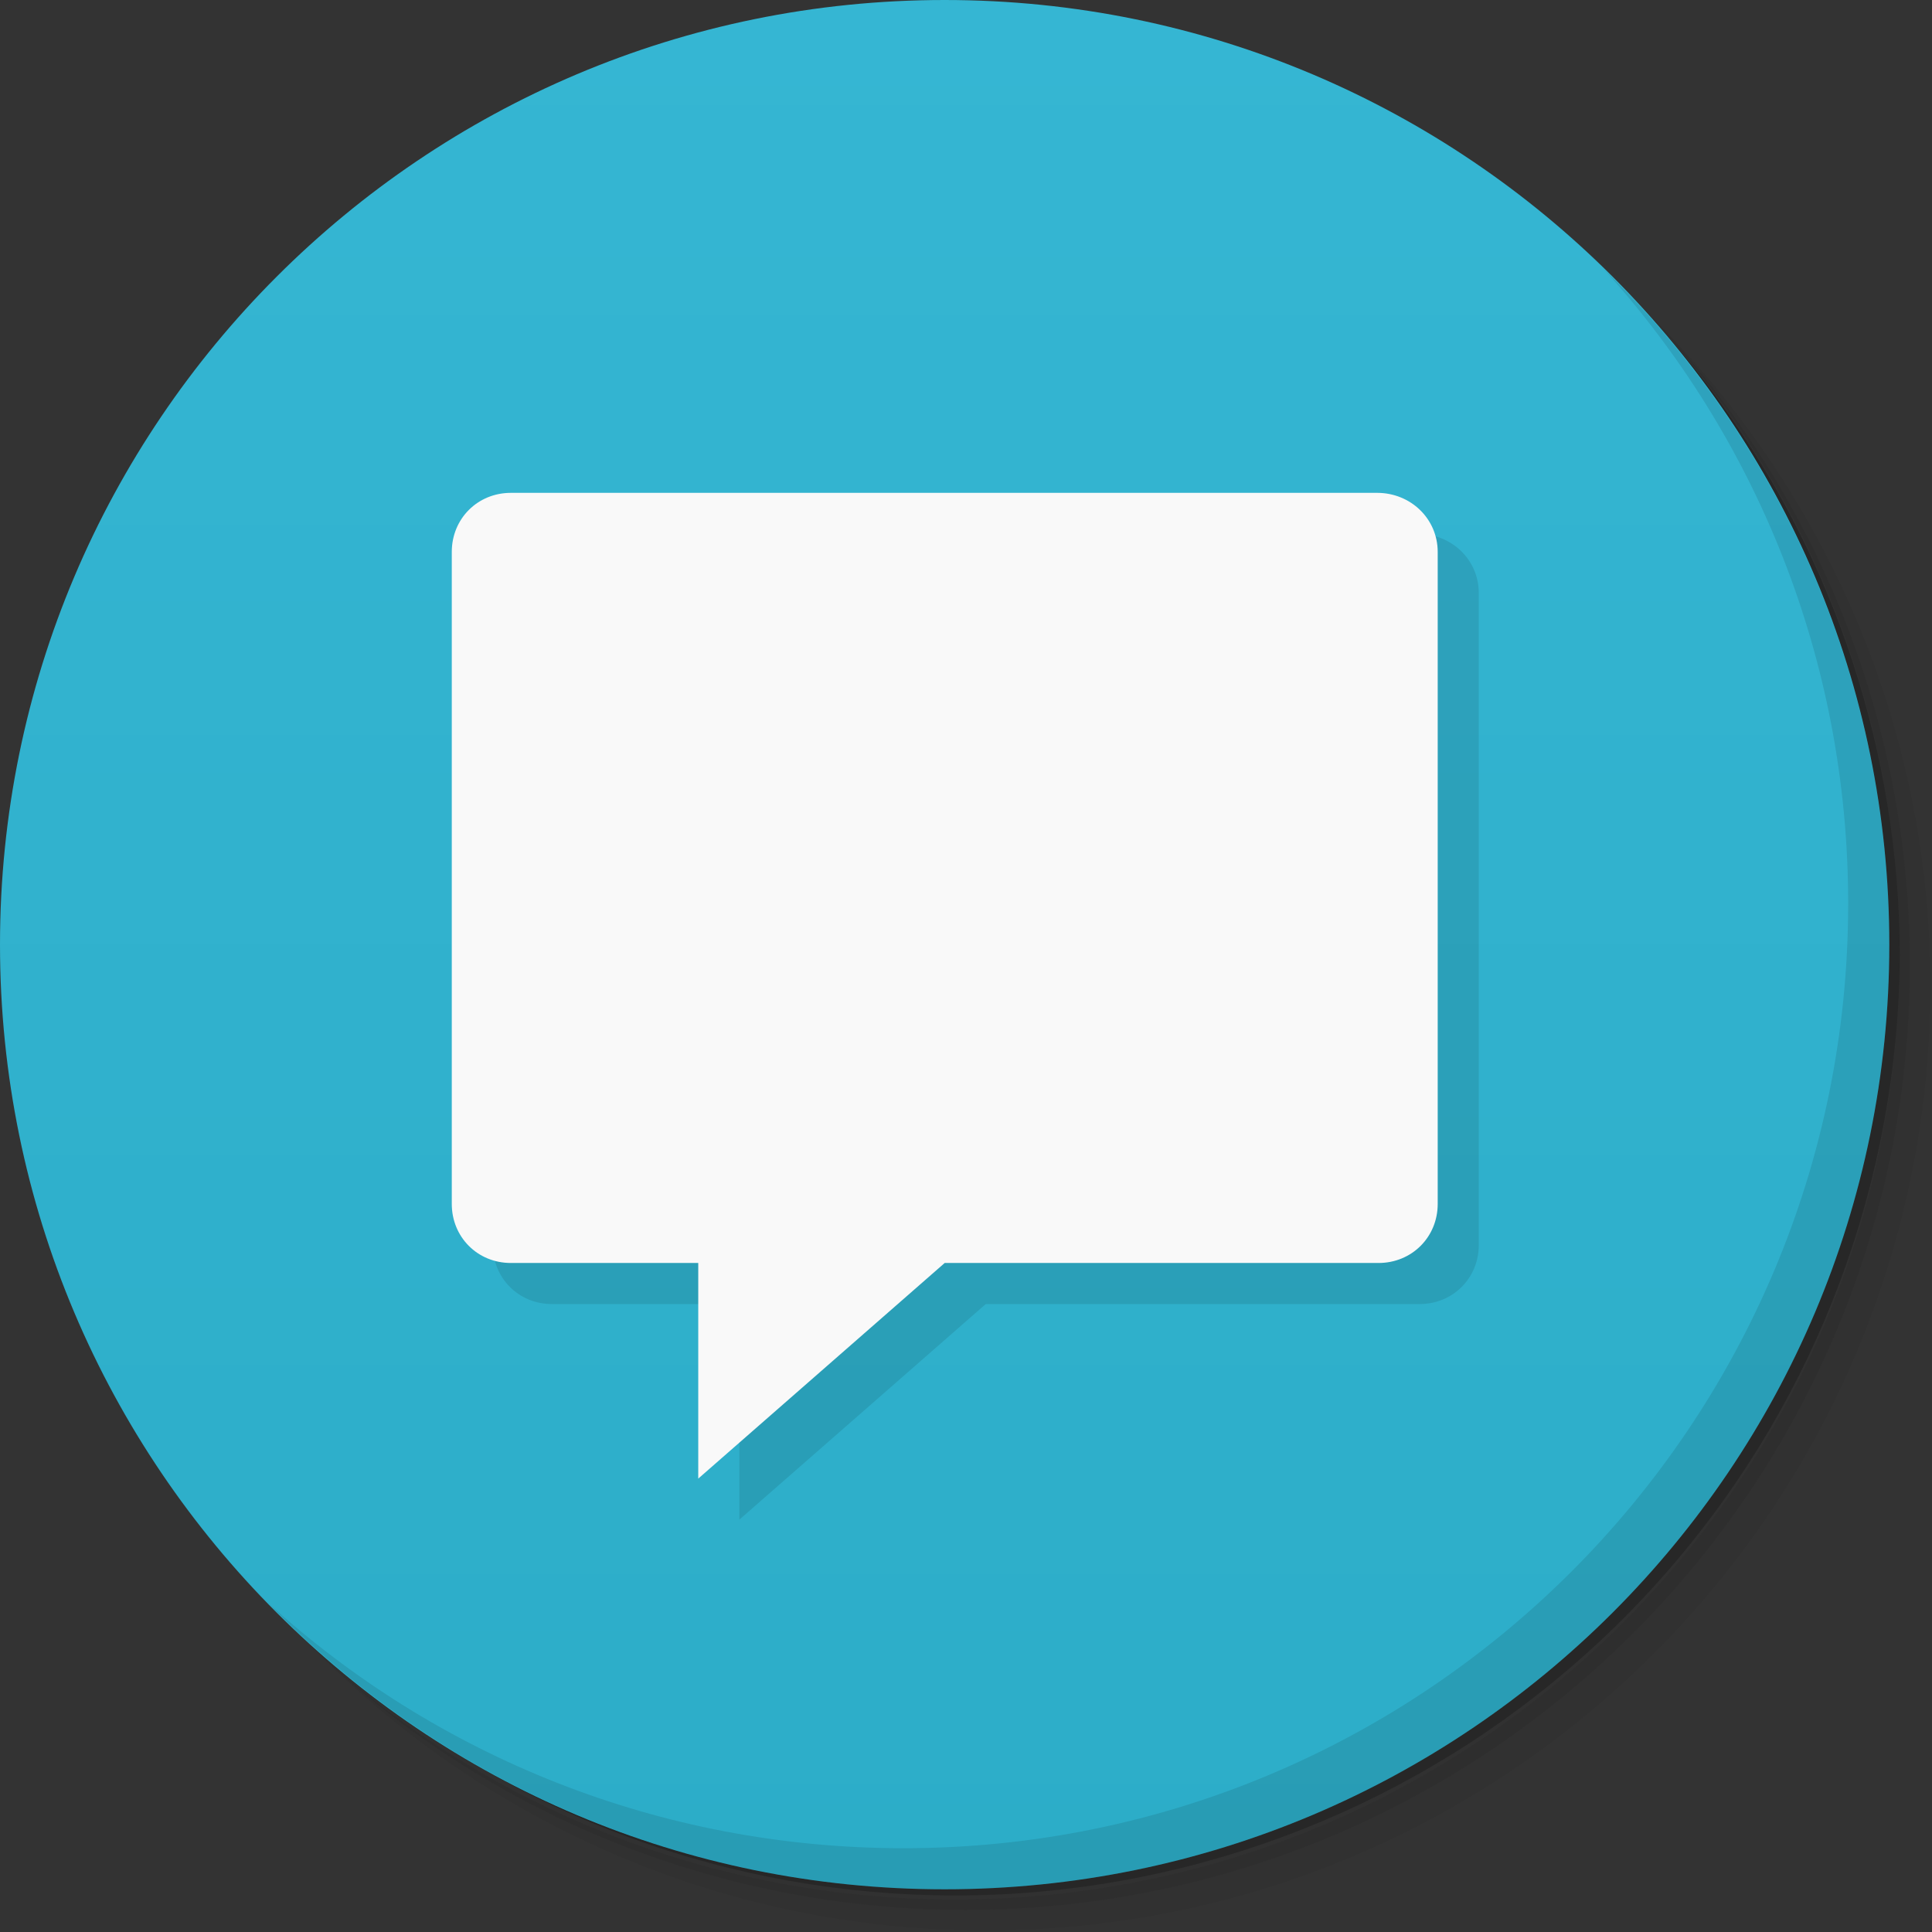
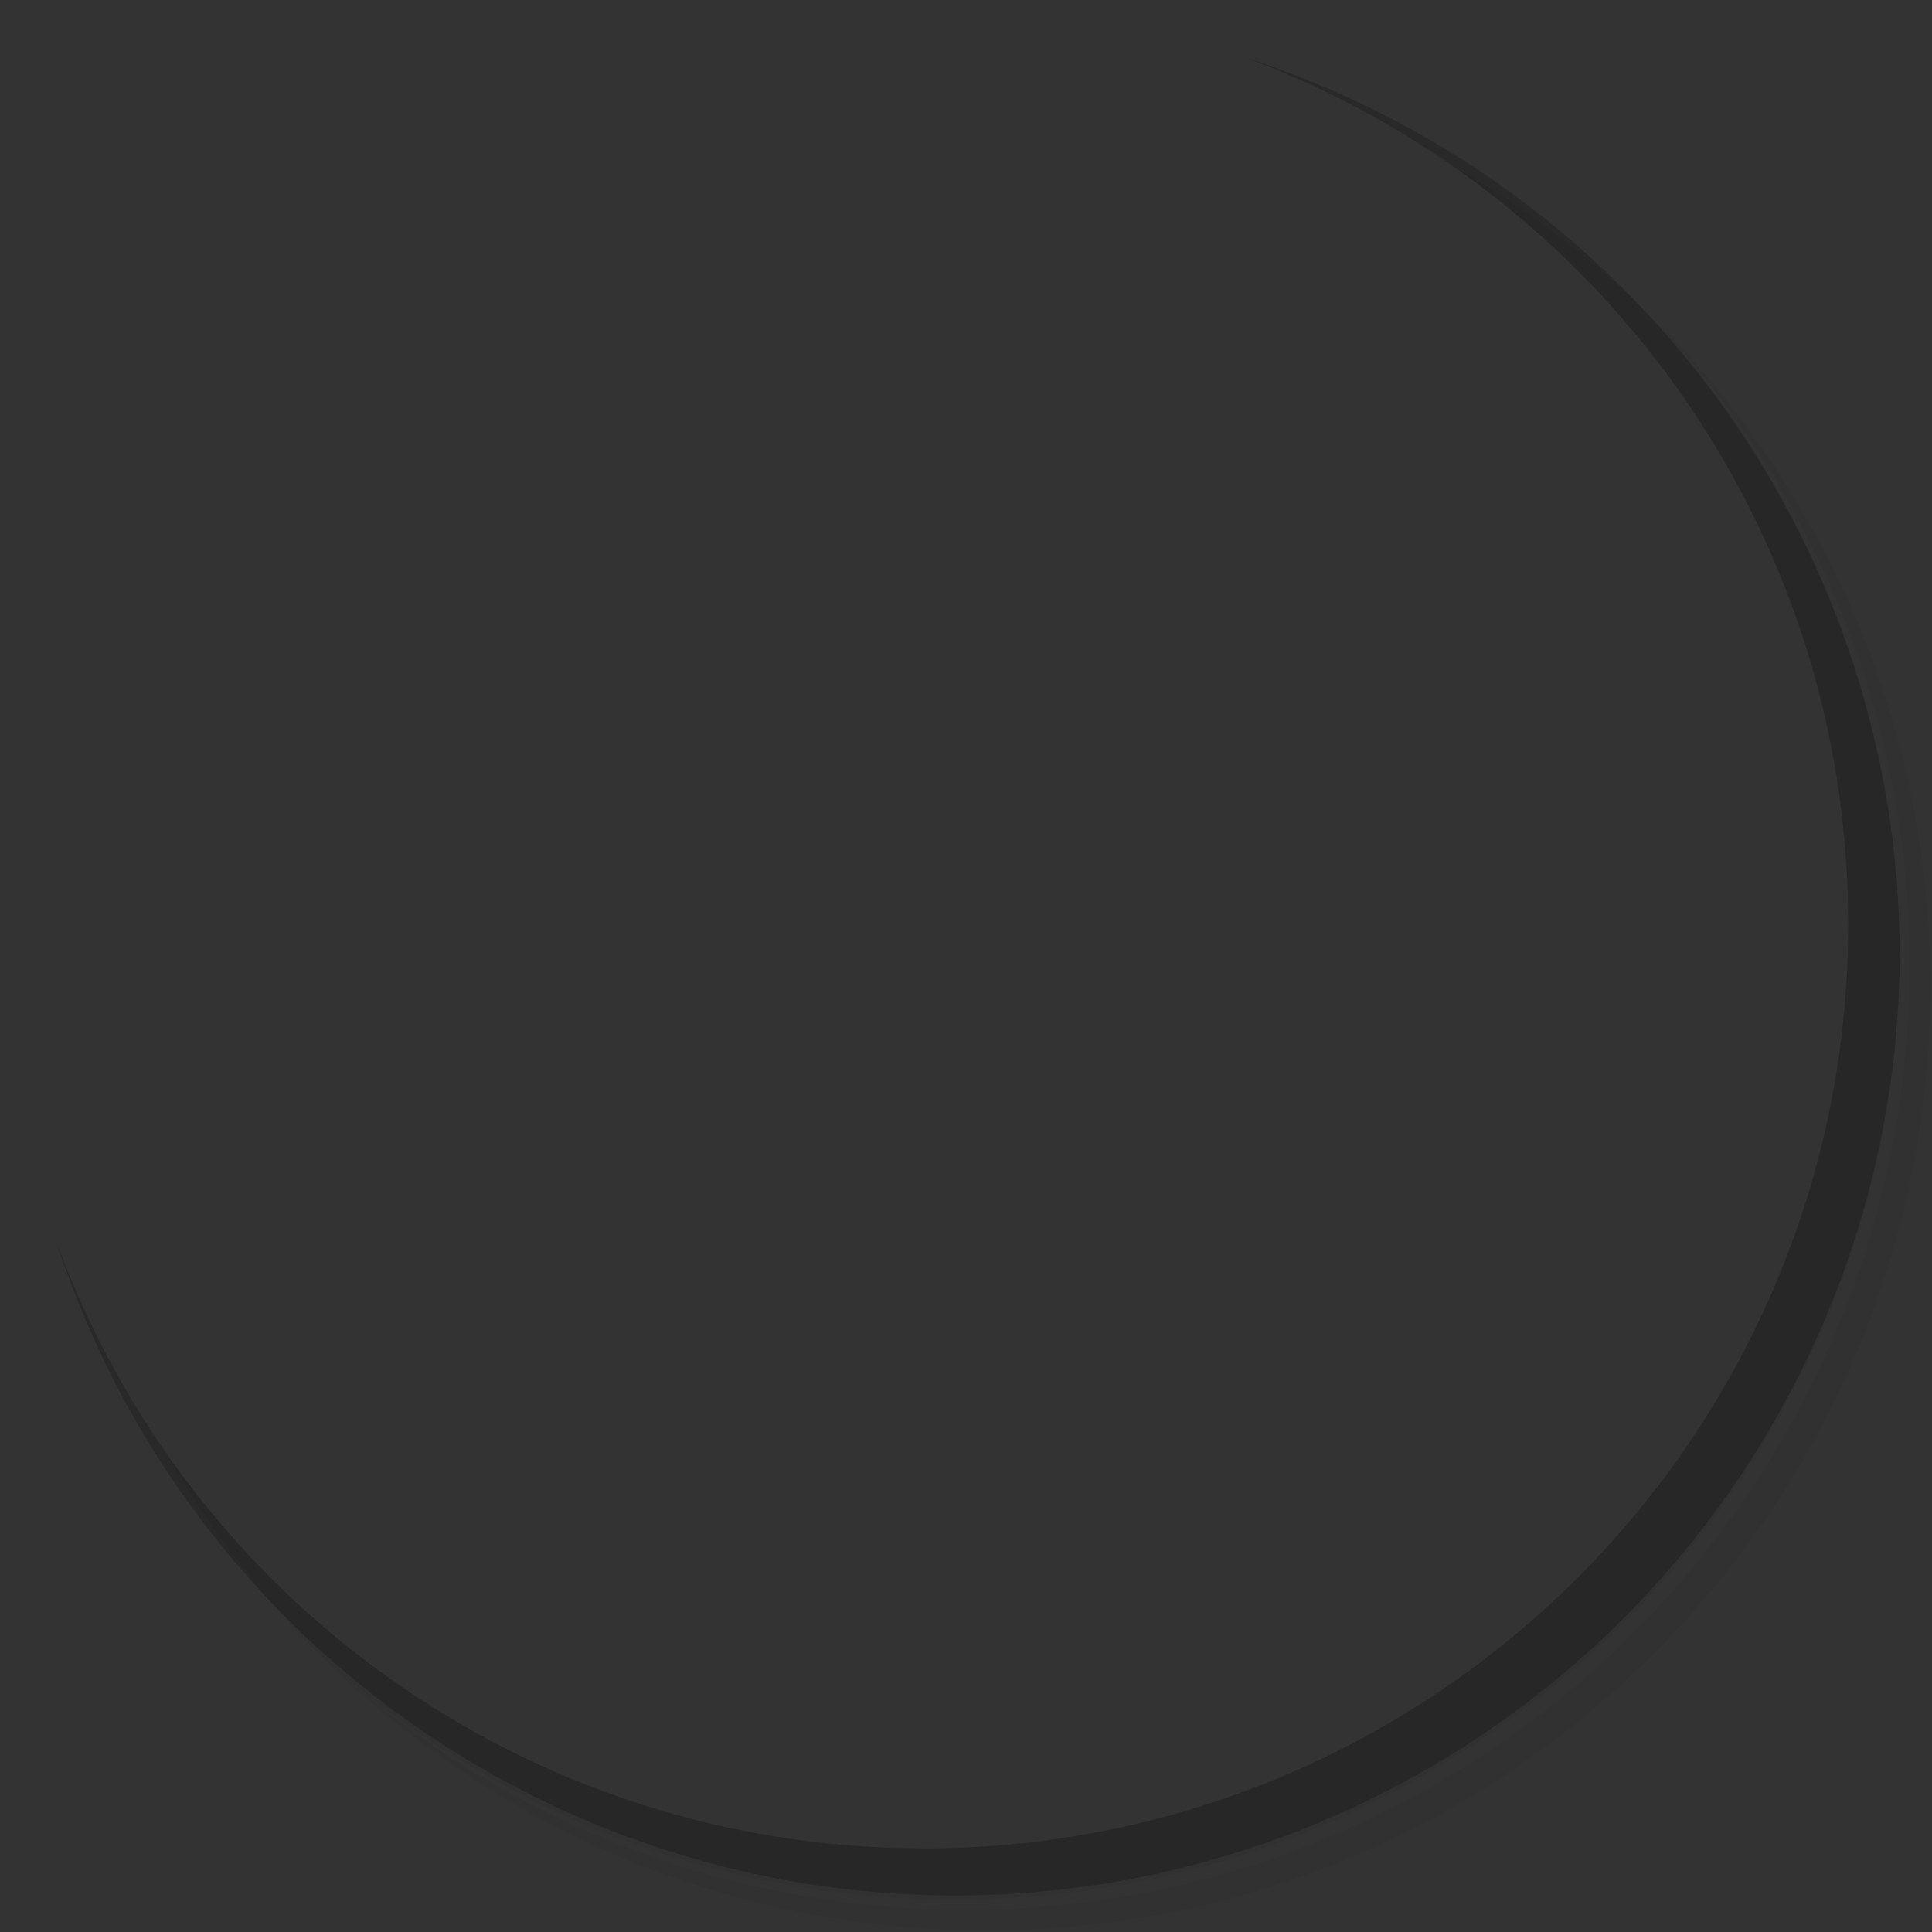
<svg xmlns="http://www.w3.org/2000/svg" width="196" height="196" viewBox="0 0 196 196" fill="none">
  <rect x="0" y="0" width="196" height="196" fill="#333333" stroke="none" />
  <path opacity="0.05" d="M147.125 16.668C171.537 33.593 187.492 61.797 187.492 93.751C187.492 145.526 145.533 187.501 93.742 187.501C61.787 187.501 33.583 171.551 16.658 147.135C20.979 154.726 26.267 161.714 32.412 167.839C49.433 183.305 72.054 192.71 96.867 192.71C149.796 192.71 192.7 149.801 192.7 96.876C192.7 72.068 183.3 49.443 167.829 32.422C161.708 26.276 154.717 20.989 147.125 16.668ZM167.829 32.422C183.887 49.56 193.742 72.576 193.742 97.918C193.742 150.847 150.837 193.751 97.908 193.751C72.571 193.751 49.55 183.901 32.412 167.839C49.746 185.105 73.591 195.835 99.992 195.835C152.921 195.835 195.825 152.926 195.825 100.001C195.825 73.606 185.096 49.751 167.829 32.422Z" fill="black" />
-   <path opacity="0.1" d="M167.834 32.422C183.3 49.443 192.705 72.064 192.705 96.876C192.705 149.805 149.8 192.709 96.871 192.709C72.063 192.709 49.438 183.309 32.417 167.839C49.554 183.897 72.571 193.751 97.913 193.751C150.842 193.751 193.746 150.843 193.746 97.918C193.746 72.58 183.896 49.559 167.834 32.422Z" fill="black" />
  <path opacity="0.2" d="M126.042 5.73C161.938 18.872 187.5 53.301 187.5 93.772C187.5 145.547 145.542 187.522 93.75 187.522C53.3 187.522 18.871 161.96 5.75 126.064C12.787 147.732 27.313 166.184 46.723 178.111C66.133 190.039 89.157 194.661 111.667 191.15C134.177 187.639 154.699 176.223 169.554 158.951C184.41 141.678 192.626 119.679 192.729 96.897C192.699 76.603 186.228 56.842 174.247 40.462C162.266 24.082 145.394 11.928 126.063 5.751L126.042 5.73Z" fill="black" />
-   <path d="M95.833 0C148.763 0 191.667 42.904 191.667 95.833C191.667 148.763 148.763 191.667 95.833 191.667C42.904 191.667 0 148.763 0 95.833C0 42.904 42.904 0 95.833 0Z" fill="url(#paint0_linear_1327_253)" />
  <mask id="mask0_1327_253" style="mask-type:luminance" maskUnits="userSpaceOnUse" x="0" y="0" width="192" height="192">
    <path d="M191.667 95.833C191.667 148.781 148.733 191.667 95.833 191.667C42.933 191.667 0 148.781 0 95.833C0 42.885 42.933 0 95.833 0C148.733 0 191.667 42.885 191.667 95.833Z" fill="white" />
  </mask>
  <g mask="url(#mask0_1327_253)">
    <g opacity="0.1">
-       <path d="M55.992 54.166C52.621 54.166 50 56.787 50 60.158V126.304C50 129.674 52.621 132.295 55.992 132.295H75.004V154.17L100.004 132.295H144.017C147.387 132.295 150.021 129.674 150.021 126.304V60.158C150.021 56.787 147.271 54.166 143.883 54.166" fill="black" />
-     </g>
+       </g>
  </g>
  <mask id="mask1_1327_253" style="mask-type:luminance" maskUnits="userSpaceOnUse" x="0" y="0" width="192" height="192">
    <path d="M191.667 95.833C191.667 148.781 148.733 191.667 95.833 191.667C42.933 191.667 0 148.781 0 95.833C0 42.885 42.933 0 95.833 0C148.733 0 191.667 42.885 191.667 95.833Z" fill="white" />
  </mask>
  <g mask="url(#mask1_1327_253)">
-     <path d="M51.825 50C48.454 50 45.833 52.621 45.833 55.992V122.137C45.833 125.508 48.454 128.129 51.825 128.129H70.837V150.004L95.837 128.129H139.85C143.221 128.129 145.854 125.508 145.854 122.137V55.992C145.854 52.621 143.104 50 139.716 50" fill="#F9F9F9" />
-   </g>
-   <path opacity="0.1" d="M162.625 27.213C178.091 44.23 187.496 66.855 187.496 91.667C187.496 144.596 144.591 187.5 91.662 187.5C66.854 187.5 44.229 178.1 27.208 162.63C44.616 180.509 68.916 191.667 95.829 191.667C148.758 191.667 191.662 148.759 191.662 95.834C191.662 68.909 180.508 44.621 162.625 27.213Z" fill="black" />
+     </g>
  <defs>
    <linearGradient id="paint0_linear_1327_253" x1="-4.167" y1="191.667" x2="-4.167" y2="-1.14242e-05" gradientUnits="userSpaceOnUse">
      <stop stop-color="#2CADC8" />
      <stop offset="1" stop-color="#35B6D3" />
    </linearGradient>
  </defs>
</svg>